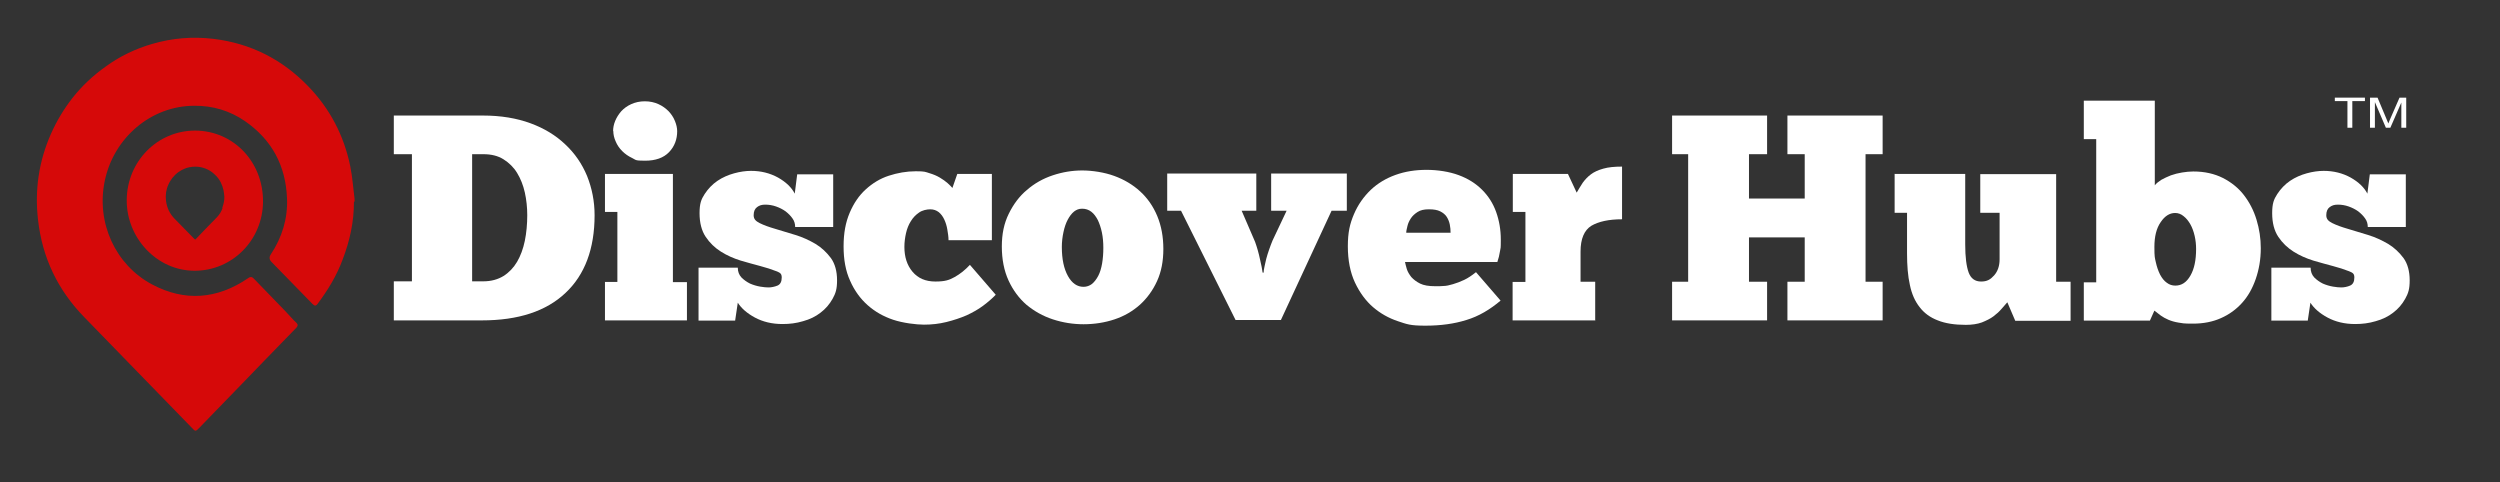
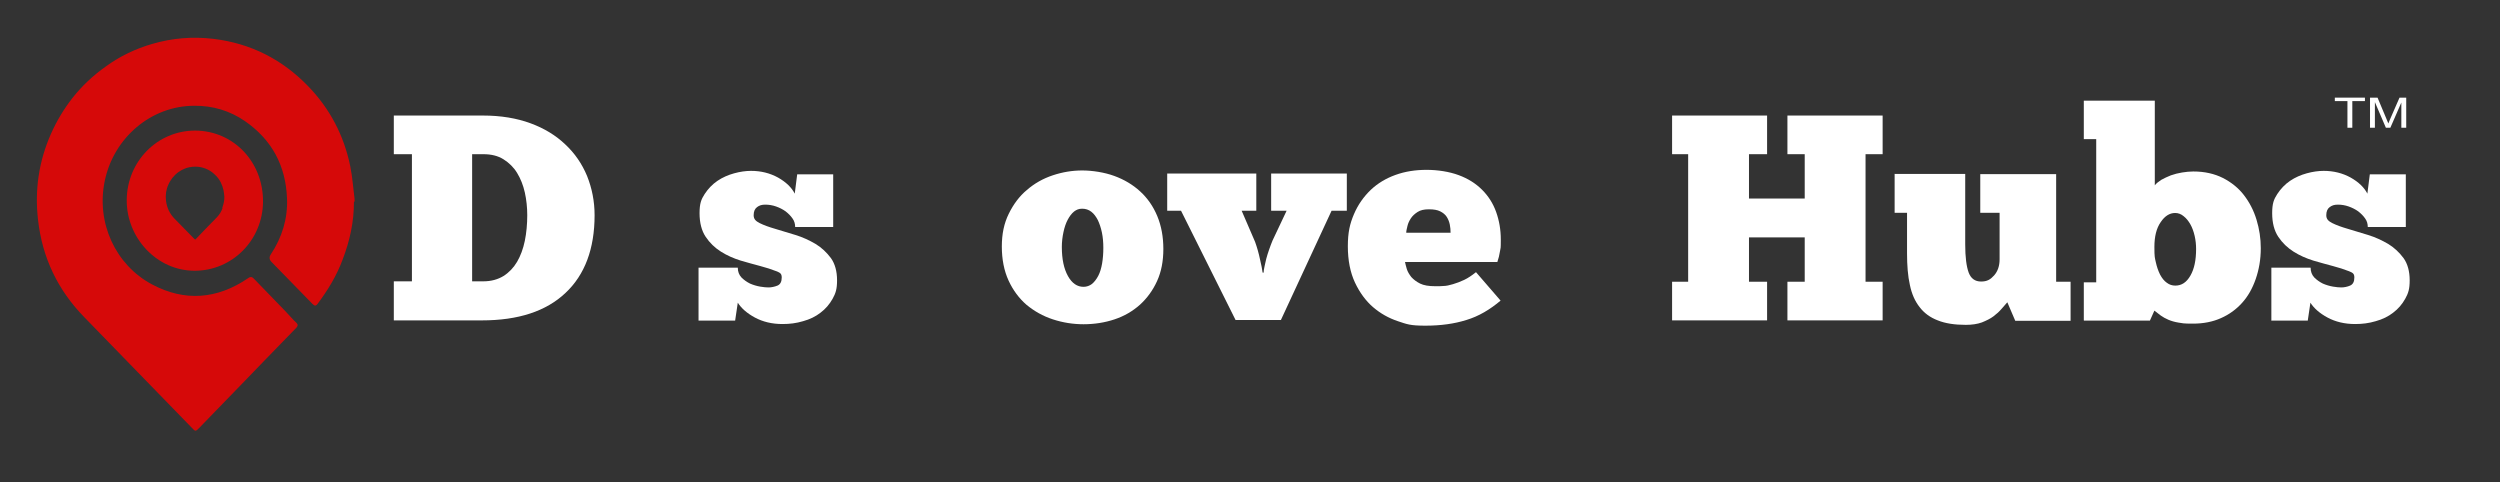
<svg xmlns="http://www.w3.org/2000/svg" id="Layer_1" version="1.1" viewBox="0 0 1229 237">
  <rect x="0" y="0" width="1229" height="237" fill="#333333" stroke="none" />
  <defs>
    <style>
      .st0 {
        fill: #fff;
      }

      .st1 {
        fill: #d60909;
      }
    </style>
  </defs>
  <g>
    <path class="st0" d="M193.6,157.5v-19.2h8.9v-62.5h-8.9v-19h43.9c8.7,0,16.5,1.3,23.3,3.8,6.8,2.5,12.5,6,17.1,10.4,4.7,4.4,8.2,9.5,10.7,15.5,2.4,6,3.7,12.4,3.7,19.3,0,16.5-4.8,29.3-14.3,38.2-9.5,9-23.2,13.5-41.1,13.5h-43.4ZM259.2,105.8c0-3.8-.4-7.6-1.2-11.2-.8-3.6-2.1-6.8-3.8-9.6-1.7-2.8-4-5-6.7-6.7-2.7-1.7-6-2.5-9.9-2.5h-5.5v62.5h5.5c3.8,0,7.1-.9,9.9-2.6,2.7-1.7,5-4.1,6.7-7,1.7-2.9,3-6.4,3.8-10.3.8-3.9,1.2-8.2,1.2-12.7Z" />
-     <path class="st0" d="M337.7,157.5h-40.3v-18.9h6.1v-34.4h-6.1v-18.7h33.4v53.2h6.9v18.9ZM301.4,64.5c0-1.6.3-3.3,1-5,.7-1.7,1.7-3.3,3-4.8,1.3-1.4,2.9-2.6,4.9-3.5,2-.9,4.2-1.4,6.7-1.4s4.7.5,6.7,1.4c2,.9,3.6,2.1,5,3.5,1.3,1.4,2.4,3,3.1,4.8.7,1.7,1.1,3.4,1.1,5,0,4-1.3,7.5-4,10.3-2.7,2.8-6.6,4.2-11.8,4.2s-4.4-.4-6.3-1.3-3.5-2-4.9-3.4c-1.4-1.4-2.5-3-3.2-4.7-.8-1.7-1.2-3.5-1.2-5.2Z" />
    <path class="st0" d="M343.4,157.5v-25.9h19.3c0,1.9.6,3.5,1.8,4.8,1.2,1.2,2.6,2.2,4.2,3,1.6.7,3.3,1.2,5,1.5,1.7.3,3.1.4,4.2.4s2.9-.3,4.3-.9c1.4-.6,2.1-1.9,2.1-4s-1-2.4-3-3.2c-2-.8-4.5-1.6-7.5-2.4-3-.8-6.3-1.7-9.7-2.7-3.5-1.1-6.7-2.5-9.7-4.4-3-1.9-5.5-4.3-7.5-7.3-2-3-3-6.9-3-11.6s.8-6.8,2.5-9.4c1.7-2.6,3.8-4.8,6.3-6.5,2.5-1.7,5.3-2.9,8.2-3.7,2.9-.8,5.7-1.2,8.3-1.2,4.9,0,9.3,1.1,13.3,3.3,3.9,2.2,6.7,4.9,8.2,7.9l1.2-9.5h17.7v25.9h-18.7c0-1.5-.4-3-1.3-4.2-.9-1.3-2-2.4-3.4-3.5-1.4-1-3-1.8-4.7-2.4s-3.5-.9-5.3-.9-2.9.4-4,1.2c-1.1.8-1.7,2.1-1.7,4s1,2.9,3,3.9c2,1,4.5,1.9,7.6,2.8,3,.9,6.3,1.9,9.9,3,3.6,1.1,6.8,2.6,9.9,4.4,3,1.8,5.5,4.2,7.6,7,2,2.8,3,6.5,3,10.9s-.7,6.4-2.2,9.1c-1.5,2.7-3.5,5-5.9,6.8-2.4,1.9-5.3,3.3-8.6,4.2-3.3,1-6.6,1.4-10.1,1.4-5.2,0-9.7-1.1-13.6-3.2-3.9-2.1-6.7-4.6-8.4-7.3l-1.3,8.8h-18Z" />
-     <path class="st0" d="M466.3,118.1c0-1.7-.3-3.5-.6-5.3-.3-1.8-.8-3.4-1.5-4.9-.7-1.5-1.6-2.7-2.7-3.6-1.2-.9-2.5-1.4-4.2-1.4s-4,.5-5.5,1.6c-1.6,1.1-2.9,2.4-4,4.2-1.1,1.7-1.9,3.7-2.4,5.9-.5,2.2-.8,4.5-.8,6.8,0,4.9,1.3,9,4,12.2,2.7,3.2,6.4,4.8,11.2,4.8s6.8-.7,9.5-2.2c2.7-1.5,5.2-3.5,7.5-6l12.7,14.7c-1.7,1.8-3.8,3.6-6.2,5.4-2.4,1.8-5.1,3.3-8.1,4.7-3,1.3-6.3,2.4-9.9,3.3-3.6.9-7.3,1.3-11.1,1.3s-10.3-.8-15.1-2.4c-4.8-1.6-9-4-12.6-7.2s-6.5-7.2-8.6-12c-2.2-4.8-3.2-10.4-3.2-16.9s1-11.8,3-16.5c2-4.7,4.6-8.5,7.9-11.5,3.3-3,7-5.3,11.3-6.7,4.3-1.4,8.7-2.2,13.3-2.2s4.6.3,6.6.9c2,.6,3.7,1.3,5.2,2.2,1.5.9,2.8,1.8,3.8,2.7,1.1,1,1.9,1.8,2.4,2.4l2.4-6.9h17v32.6h-21.2Z" />
    <path class="st0" d="M532.7,159.4c-5.2,0-10.2-.8-15.1-2.4-4.9-1.6-9.1-4-12.9-7.1-3.7-3.2-6.7-7.2-8.9-12-2.2-4.8-3.3-10.4-3.3-16.7s1.1-11.4,3.4-16.1c2.3-4.7,5.2-8.6,8.9-11.7,3.7-3.2,7.9-5.6,12.7-7.2,4.8-1.6,9.6-2.4,14.5-2.4s10.9.9,15.8,2.7c4.9,1.8,9.1,4.3,12.7,7.6,3.6,3.3,6.4,7.3,8.4,12.1s3,10.2,3,16.2-1,11.2-3.1,15.8c-2.1,4.6-4.9,8.4-8.4,11.6-3.6,3.2-7.7,5.6-12.5,7.2-4.8,1.6-9.9,2.4-15.3,2.4ZM532.7,141c1.5,0,2.9-.5,4.1-1.4,1.2-1,2.2-2.3,3.1-4,.9-1.7,1.5-3.8,1.9-6.1.4-2.4.6-4.9.6-7.6s-.2-5.2-.7-7.6c-.5-2.4-1.2-4.4-2-6.1-.9-1.7-1.9-3.1-3.2-4.1s-2.8-1.5-4.5-1.5-2.8.5-4,1.4c-1.2,1-2.2,2.3-3.1,4-.9,1.7-1.6,3.7-2.1,6.1-.5,2.3-.8,4.8-.8,7.3,0,6,1,10.7,3,14.3,2,3.6,4.6,5.3,7.6,5.3Z" />
    <path class="st0" d="M621.2,134.2c0-.8.1-1.8.4-3,.2-1.2.6-2.5.9-4,.4-1.4.8-2.9,1.4-4.5.5-1.5,1.1-3,1.7-4.5l6.9-14.6h-7.6v-18.3h37.2v18.3h-7.5l-24.9,53.7h-22.3l-26.8-53.7h-6.8v-18.3h43.8v18.3h-7.2l6.6,15.3c1,2.8,1.8,5.6,2.4,8.5.7,2.9,1.1,5.1,1.3,6.6h.6Z" />
    <path class="st0" d="M737.9,147.6c-5.4,4.6-11,7.9-17,9.7-6,1.9-12.7,2.8-20.2,2.8s-9-.7-13.5-2.2c-4.5-1.5-8.6-3.8-12.2-6.9-3.6-3.1-6.6-7.2-8.9-12.1-2.3-4.9-3.5-10.9-3.5-17.8s1-11.1,3-15.8c2-4.7,4.8-8.6,8.2-11.9,3.5-3.3,7.5-5.7,12.2-7.4,4.7-1.7,9.8-2.5,15.3-2.5s11.2.9,15.8,2.6c4.6,1.7,8.4,4.1,11.5,7.2,3.1,3.1,5.4,6.7,6.9,10.9,1.5,4.2,2.3,8.7,2.3,13.6s-.1,3.8-.4,5.7c-.3,1.9-.7,3.6-1.3,5.3h-45.4c.2,1,.5,2.1.9,3.5.4,1.3,1.2,2.6,2.2,3.9,1.1,1.2,2.5,2.3,4.3,3.2,1.8.9,4.3,1.3,7.3,1.3s2.6,0,4.1-.1c1.5,0,3.1-.4,4.8-.9,1.7-.5,3.6-1.2,5.5-2.1,1.9-.9,3.8-2.2,5.8-3.8l12.1,14ZM702.3,102.9c-2.2,0-4,.4-5.4,1.3-1.4.9-2.5,1.9-3.3,3.1-.8,1.2-1.4,2.5-1.7,3.8s-.6,2.4-.6,3.3h21.8c0-1.3-.1-2.7-.4-4.1-.3-1.4-.8-2.6-1.5-3.7-.7-1.1-1.8-2-3.2-2.7-1.4-.7-3.2-1-5.5-1Z" />
-     <path class="st0" d="M784.4,157.5h-40.8v-18.9h6.3v-34.4h-6.2v-18.7h27.1l4.3,9.2c1-1.7,2-3.4,3-4.9,1.1-1.5,2.4-2.9,4-4.1,1.6-1.2,3.6-2.1,6.1-2.8,2.4-.7,5.5-1,9.2-1v25.9c-6.5,0-11.5,1.1-15.1,3.2-3.5,2.2-5.3,6.4-5.3,12.7v14.8h7.2v18.9Z" />
    <path class="st0" d="M822,56.8h46.7v19h-8.9v21.8h27.4v-21.8h-8.5v-19h46.8v19h-8.4v62.7h8.4v19h-46.8v-19h8.5v-21.8h-27.4v21.8h8.9v19h-46.7v-19h7.9v-62.7h-7.9v-19Z" />
    <path class="st0" d="M931.2,85.5h34.9v34.7c0,6.2.6,10.8,1.7,13.8,1.1,2.9,3.1,4.4,6.1,4.4s4.6-1,6.4-3c1.8-2,2.7-4.7,2.7-7.9v-22.9h-9.5v-19h37.3v52.9h7.1v19.2h-27.2l-3.9-9.1c-.8.9-1.7,1.9-2.8,3.2-1.1,1.3-2.4,2.5-4,3.7-1.6,1.2-3.5,2.1-5.7,3-2.2.8-4.9,1.2-7.9,1.2-5.5,0-10.1-.7-13.8-2.2-3.7-1.4-6.7-3.6-8.9-6.5-2.3-2.9-3.9-6.5-4.8-10.9-1-4.4-1.4-9.6-1.4-15.6v-19.9h-6.1v-19Z" />
    <path class="st0" d="M1024.4,157.5v-18.7h6.1v-70.4h-6.1v-18.9h34.9v41.6c.8-1,1.8-1.8,3.2-2.7,1.4-.8,3-1.5,4.7-2.2,1.7-.6,3.6-1.1,5.5-1.4,1.9-.3,3.7-.5,5.5-.5,5.6,0,10.4,1.1,14.6,3.2,4.1,2.1,7.6,4.9,10.3,8.4,2.7,3.5,4.8,7.5,6.2,12.1,1.4,4.6,2.1,9.2,2.1,14,0,5.6-.9,10.6-2.5,15.2-1.6,4.6-3.8,8.5-6.7,11.7-2.9,3.2-6.3,5.7-10.4,7.5-4,1.8-8.6,2.7-13.7,2.7s-5.1-.2-7.1-.5c-1.9-.3-3.6-.8-5-1.4-1.4-.6-2.7-1.3-3.8-2.1-1.1-.8-2.1-1.6-3.1-2.4l-2.2,4.9h-32.4ZM1079.6,122.4c0-2.1-.2-4.2-.7-6.4-.5-2.2-1.2-4.1-2.1-5.7-.9-1.6-2-3-3.3-4-1.3-1.1-2.7-1.6-4.2-1.6-2.7,0-5.1,1.5-7.1,4.5-2.1,3-3.1,7.1-3.1,12.2s.2,5.2.7,7.5c.5,2.3,1.2,4.3,2.1,6.1.9,1.7,2,3.1,3.3,4,1.3,1,2.7,1.4,4.2,1.4,3.1,0,5.5-1.6,7.4-4.9,1.9-3.3,2.8-7.6,2.8-13.1Z" />
    <path class="st0" d="M1116.6,157.5v-25.9h19.3c0,1.9.6,3.5,1.8,4.8,1.2,1.2,2.6,2.2,4.2,3,1.6.7,3.3,1.2,5,1.5,1.7.3,3.1.4,4.2.4s2.9-.3,4.2-.9c1.4-.6,2.1-1.9,2.1-4s-1-2.4-3-3.2c-2-.8-4.5-1.6-7.5-2.4-3-.8-6.3-1.7-9.7-2.7-3.5-1.1-6.7-2.5-9.7-4.4-3-1.9-5.5-4.3-7.5-7.3-2-3-3-6.9-3-11.6s.8-6.8,2.5-9.4c1.7-2.6,3.8-4.8,6.3-6.5,2.5-1.7,5.3-2.9,8.2-3.7,2.9-.8,5.7-1.2,8.3-1.2,4.9,0,9.3,1.1,13.3,3.3,3.9,2.2,6.7,4.9,8.2,7.9l1.2-9.5h17.7v25.9h-18.7c0-1.5-.4-3-1.3-4.2-.9-1.3-2-2.4-3.4-3.5-1.4-1-3-1.8-4.7-2.4-1.7-.6-3.5-.9-5.3-.9s-2.9.4-4,1.2c-1.1.8-1.7,2.1-1.7,4s1,2.9,3,3.9c2,1,4.5,1.9,7.6,2.8,3,.9,6.3,1.9,9.9,3,3.6,1.1,6.8,2.6,9.9,4.4,3,1.8,5.5,4.2,7.6,7,2,2.8,3,6.5,3,10.9s-.7,6.4-2.2,9.1c-1.5,2.7-3.5,5-5.9,6.8-2.4,1.9-5.3,3.3-8.6,4.2-3.3,1-6.6,1.4-10.1,1.4-5.2,0-9.7-1.1-13.6-3.2-3.9-2.1-6.7-4.6-8.4-7.3l-1.3,8.8h-18Z" />
  </g>
  <g>
    <path class="st1" d="M174,99.1c0,10.1-2,19.2-5.6,28.6-2.9,7.9-7.3,15-12.2,21.6-.9,1.2-1.5,1.2-2.6.1-6.7-6.9-13.4-13.7-20.1-20.6q-1.7-1.7-.4-3.7c5.5-8.3,8.4-17.5,8-27.5-.6-16.2-7.5-28.9-20.6-38-7.5-5.2-16-7.7-25-7.6-21.2,0-39.6,15.7-44,36.9-4.3,20.5,5.2,41.3,23.2,50.9,16.1,8.6,32.1,7.3,47.2-3,1.4-1,2.1-.7,3.1.4,5.1,5.3,10.3,10.6,15.4,15.9,1.8,1.9,3.5,3.9,5.4,5.7.8.8.6,1.4,0,2.2-2.3,2.3-4.6,4.7-6.9,7.1-6.2,6.3-12.3,12.7-18.5,19.1-7.5,7.7-14.9,15.4-22.4,23.1-1.8,1.9-2,1.9-3.7,0-17.6-18.1-35.2-36.2-52.8-54.3-13-13.3-20.7-29.2-22.8-47.9-1.7-14.7.4-28.9,6.4-42.4,2.8-6.3,6.3-12.1,10.5-17.5,4.7-6,10.2-11.1,16.4-15.5,7-5.1,14.6-8.7,22.8-11.1,9.9-2.9,19.9-3.7,30.1-2.5,18.2,2.2,33.8,10,46.7,23.4,10.6,11,17.5,24.1,20.6,39.3,1.1,5.5,1.4,10.5,2.1,16-.1,0,.1,1.3,0,1.3Z" />
    <path class="st1" d="M95.9,64.2c-18.5,0-33.4,15.1-33.6,34-.2,18.6,14.7,34.9,33.4,34.9,18.5,0,33.5-15.1,33.6-34,.1-19.5-14.5-34.8-33.3-34.9ZM109.4,102.3c-.5,1.5-1.3,2.8-2.3,4l-2,2.1c-.4.4-.9.9-1.3,1.3-1.1,1.2-2.3,2.4-3.4,3.5-1.4,1.4-2.8,2.9-4.1,4.3-.3.3-.4.3-.7,0-3.3-3.3-6.5-6.7-9.8-10-2.4-2.5-3.8-5.4-4.2-8.9-.3-2.7,0-5.3,1.2-7.9.5-1.2,1.2-2.2,1.9-3.2.9-1.1,1.9-2.1,3-2.9,1.3-.9,2.7-1.6,4.2-2.1,1.8-.5,3.7-.7,5.6-.5,3.4.4,6.3,1.9,8.6,4.3,2,2,3.2,4.5,3.8,7.3.2,1,.3,2.2.4,3.2,0,1.9-.4,3.6-1,5.3Z" />
  </g>
  <g>
    <path class="st0" d="M1154,62.8v-13.1h-6.2v-1.7h14.8v1.7h-6.2v13.1h-2.5Z" />
    <path class="st0" d="M1165.1,62.8v-14.8h3.7l4.4,10.5c.4,1,.7,1.7.9,2.2.2-.5.5-1.3,1-2.4l4.5-10.3h3.3v14.8h-2.4v-12.4l-5.4,12.4h-2.2l-5.4-12.6v12.6h-2.4Z" />
  </g>
</svg>